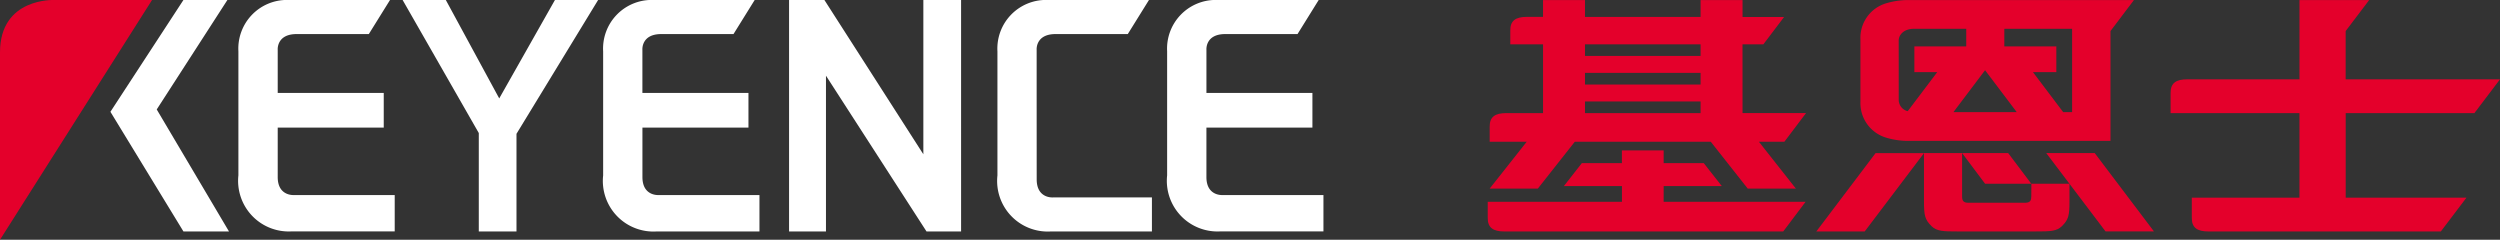
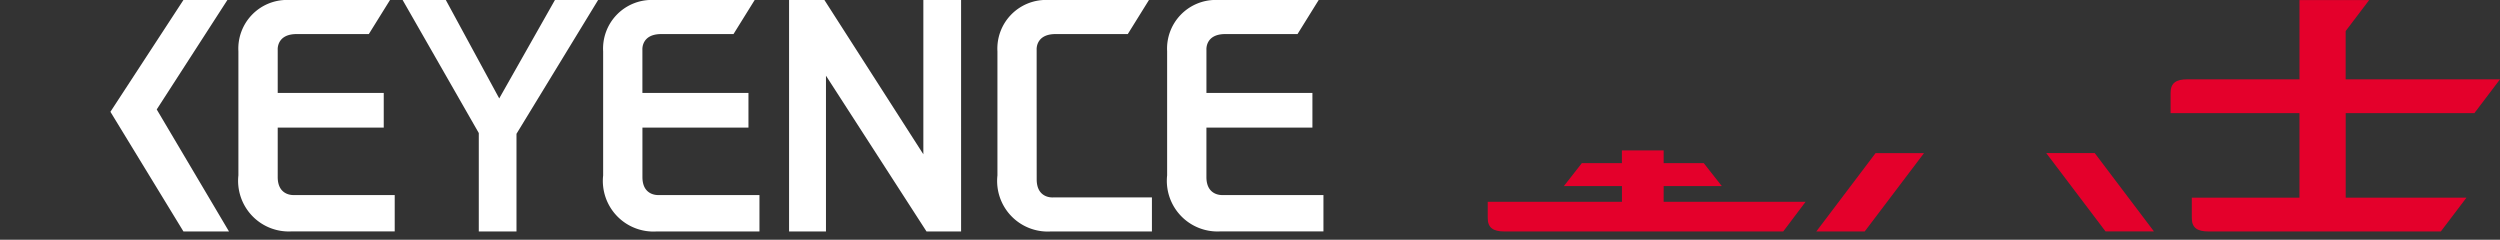
<svg xmlns="http://www.w3.org/2000/svg" width="166.843" height="16" viewBox="0 0 166.843 16">
  <rect x="0" y="0" width="166.843" height="16" fill="#333333" stroke="none" />
  <path d="M429.491,41.431h3.229l3.957-5.228h-3.232Z" transform="translate(-308.275 -25.984)" fill="#e4002b" />
  <path d="M483.861,36.2l3.956,5.228h3.231l-3.954-5.23Z" transform="translate(-347.3 -25.984)" fill="#e4002b" />
-   <path d="M441.672,9.216a5.147,5.147,0,0,0,1.6.2H456.6V2.087L458.162.021H443.276a5.121,5.121,0,0,0-1.6.2,2.4,2.4,0,0,0-1.766,2.389V6.825a2.406,2.406,0,0,0,1.766,2.391M448.229,4.7l2.116,2.8h-4.23Zm5.809,2.8h-.594l-2.02-2.672h1.561V3.112h-3.471V1.935h4.524Zm-11.573-4.78c-.005-.315.27-.785,1.043-.785h3.464V3.112H443.51V4.829h1.527l-1.97,2.606a.782.782,0,0,1-.6-.719Z" transform="translate(-315.751 -0.015)" fill="#e4002b" />
-   <path d="M369.125,2.973h1.392L371.9,1.148h-2.773V.021h-2.8V1.146l-7.714,0V.021h-2.8v1.12H354.74c-.746,0-1.123.244-1.112.92v.912h2.186V7.563h-2.449c-.747,0-1.124.243-1.113.92v.993h2.47L352.253,12.6h3.213l2.467-3.126h9.073l2.467,3.126h3.212l-2.466-3.126h1.7l1.447-1.914h-4.239ZM358.613,4.879h7.714v.779h-7.714Zm0-1.906h7.714V3.75h-7.714Zm0,3.812h7.714v.779h-7.714Z" transform="translate(-252.835 -0.015)" fill="#e4002b" />
  <path d="M363.542,37.939h3.88l-1.207-1.534h-2.674v-.85h-2.787v.85h-2.672l-1.2,1.534h3.876v1.05H351.8v1.057c-.009.677.367.921,1.113.921h18.608l1.49-1.978h-9.472Z" transform="translate(-252.513 -25.52)" fill="#e4002b" />
  <path d="M533.54,7.564l1.709-2.255h-10.3V2.087L526.516.021h-4.649V5.309H514.38c-.747,0-1.123.243-1.114.92V7.564h8.6v5.642h-7.185v1.335c-.01.677.367.921,1.113.921H531.3l1.711-2.256h-8.059V7.564Z" transform="translate(-368.406 -0.015)" fill="#e4002b" />
-   <path d="M462.115,39.081c0,.266-.056.436-.417.436h-3.786c-.358,0-.415-.17-.415-.436V36.2h-2.543v3.215c0,.942.056,1.224.5,1.659.354.348.785.356,1.712.356h5.285c.929,0,1.356-.008,1.712-.356.442-.435.5-.717.5-1.659V38.247h-2.543Z" transform="translate(-326.552 -25.985)" fill="#e4002b" />
-   <path d="M468.581,38.247,467.038,36.2h-3.075l1.533,2.045Z" transform="translate(-333.018 -25.984)" fill="#e4002b" />
  <path d="M29.2,7.308l4.822,8.143h-3.04L26.109,7.465,30.984,0h2.934ZM44.771,0H37.9a3.246,3.246,0,0,0-3.25,3.425v8.283a3.38,3.38,0,0,0,3.562,3.738h6.87V13.02H38.374s-1.1.1-1.1-1.2v-3.3H44.35V6.208H37.274V3.326s-.088-1.048,1.259-1.048h4.821ZM69.108,0H62.241A3.246,3.246,0,0,0,58.992,3.43v8.283a3.378,3.378,0,0,0,3.564,3.738h6.868V13.02h-6.71s-1.1.1-1.1-1.2v-3.3h7.076V6.208H61.612V3.326s-.089-1.048,1.257-1.048h4.823Zm18.815,6.2V3.326s-.087-1.048,1.261-1.048h4.821L95.421,0H88.555A3.246,3.246,0,0,0,85.306,3.43v8.283a3.376,3.376,0,0,0,3.563,3.738h6.747V13.179H89.026s-1.1.1-1.1-1.207ZM106.748,0H99.881a3.247,3.247,0,0,0-3.25,3.425v8.283a3.381,3.381,0,0,0,3.566,3.738h6.866V13.02h-6.71s-1.1.1-1.1-1.2v-3.3h7.074V6.208H99.254V3.326s-.09-1.048,1.255-1.048h4.824ZM50.693,8.883v6.568h2.516V8.934L58.659,0H55.777l-3.72,6.572L48.491,0H45.608ZM71.4,0V15.451h2.463V5.056l6.71,10.395h2.307V0H80.362V10.3L73.756,0Z" transform="translate(-18.74 -0.004)" fill="#fff" />
-   <path d="M10.147,0H3.626S0-.174,0,3.492V16Z" transform="translate(0 0)" fill="#e4002b" />
</svg>